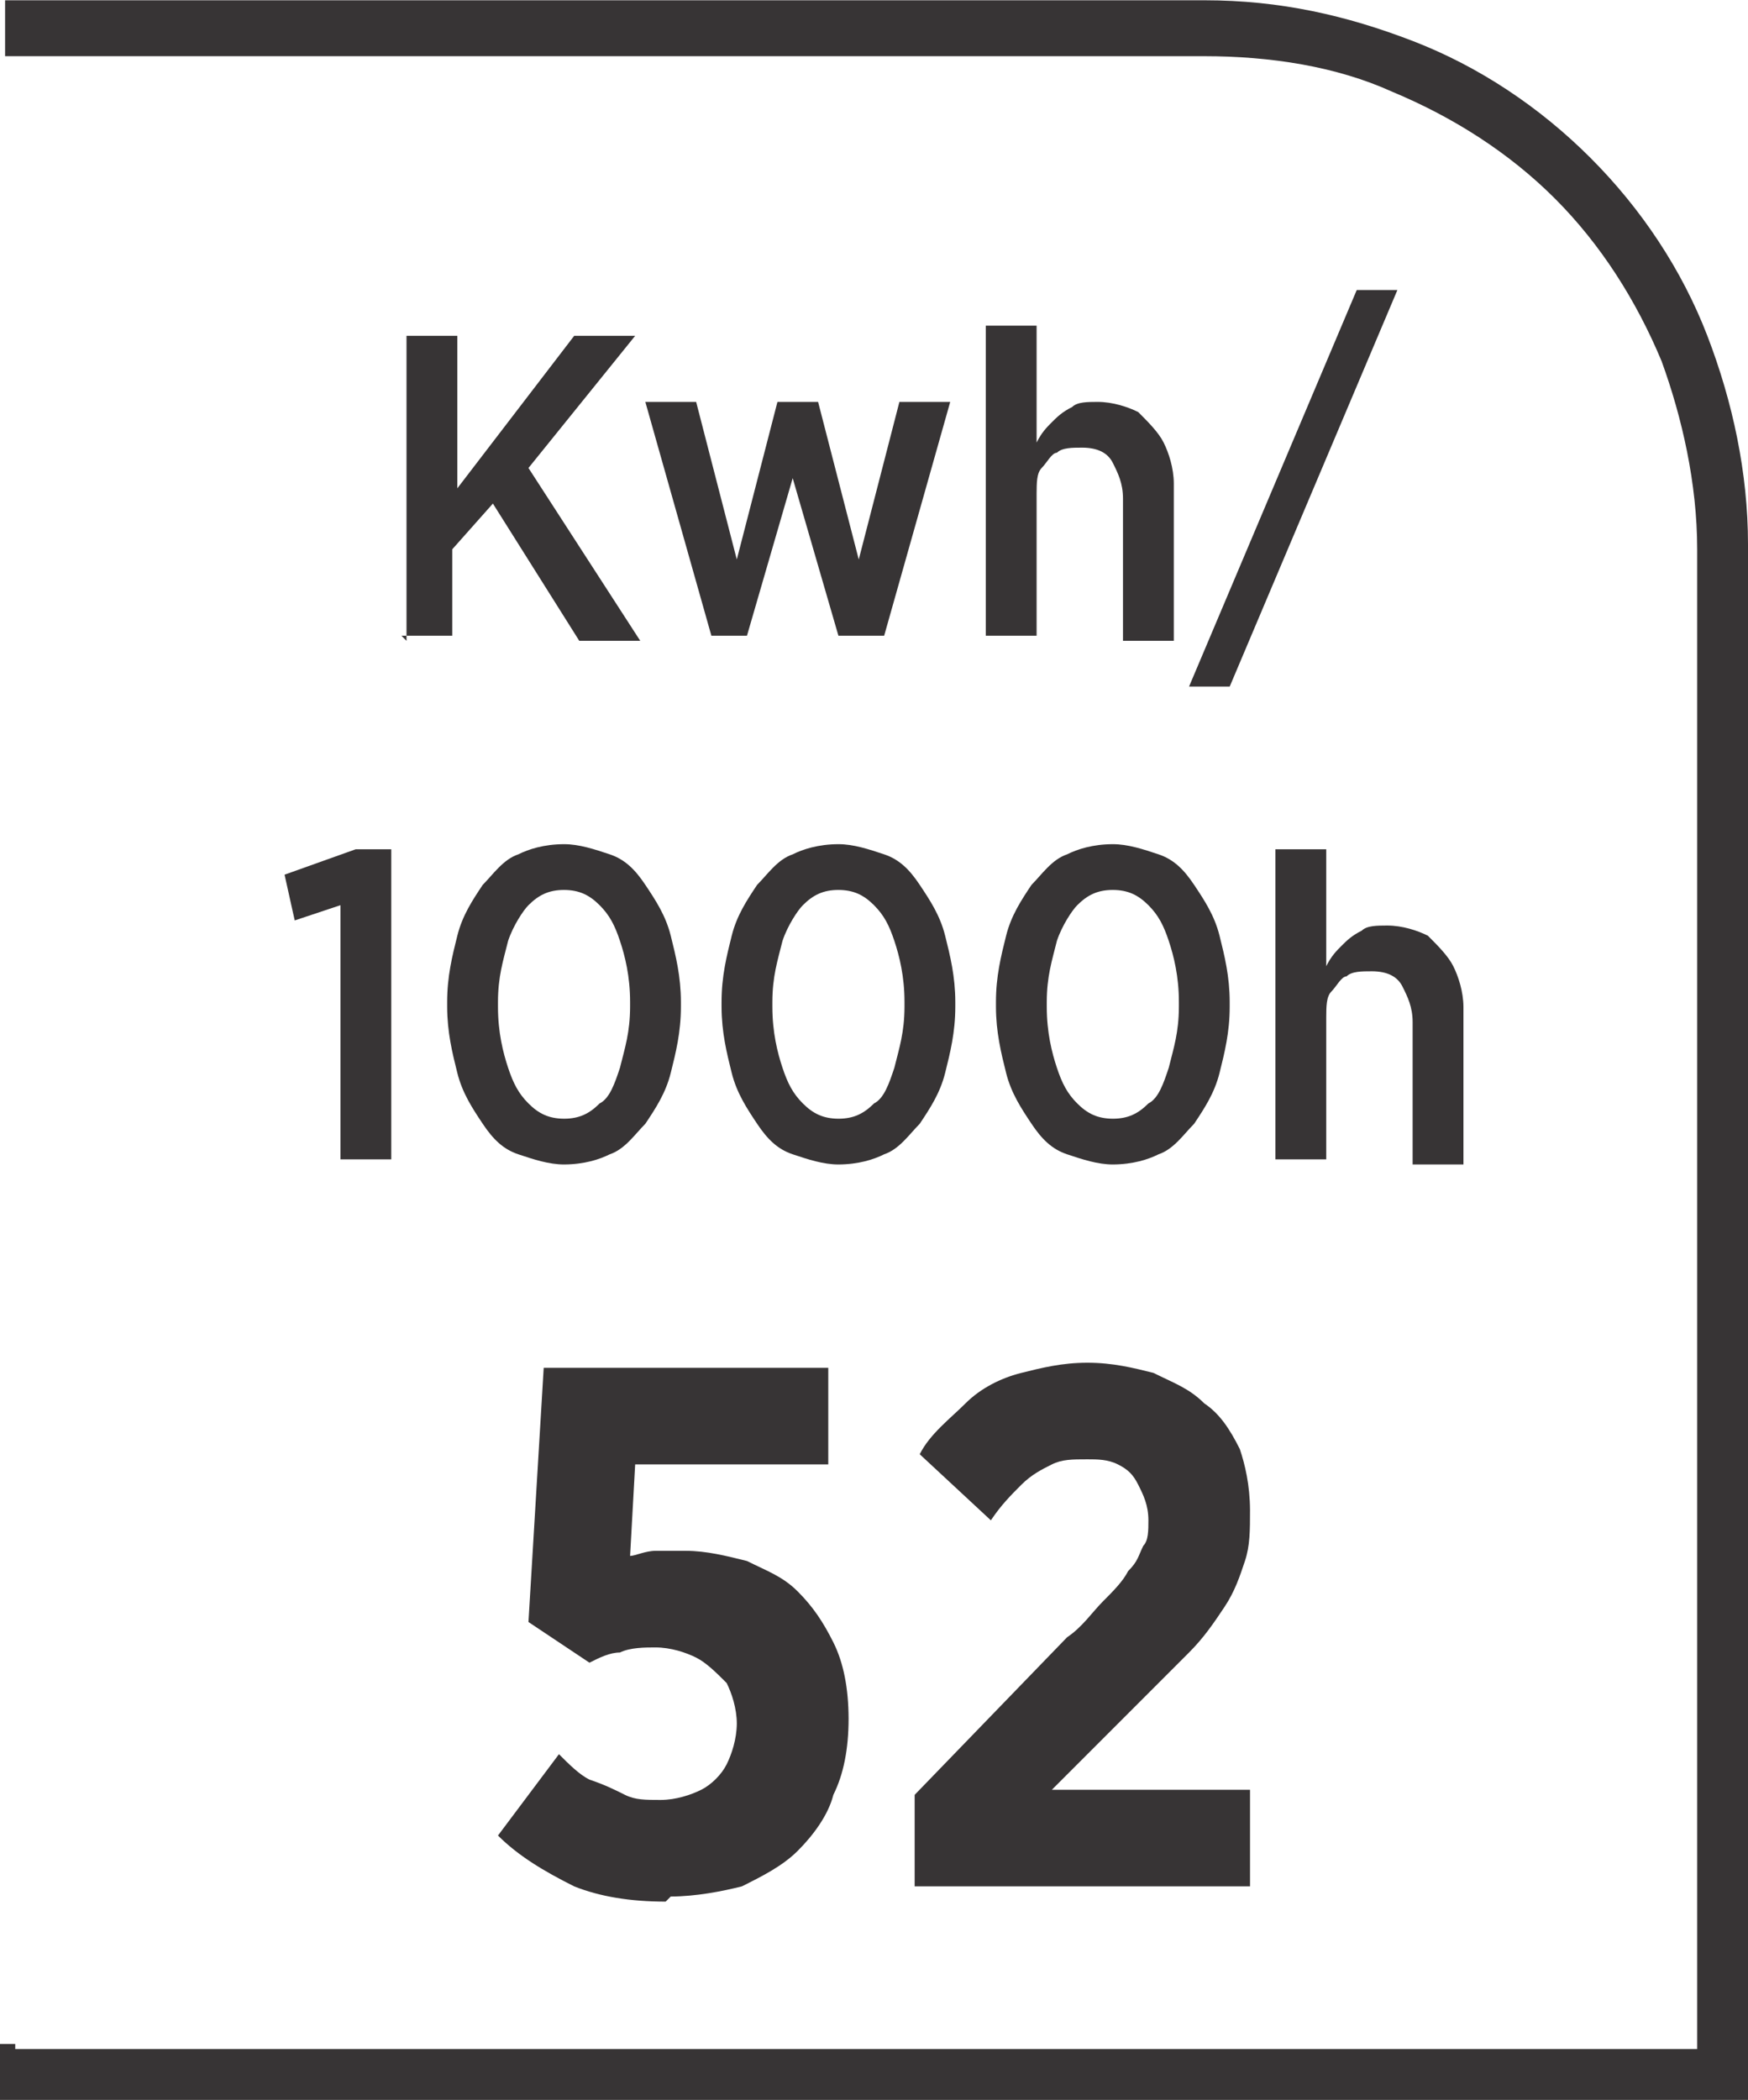
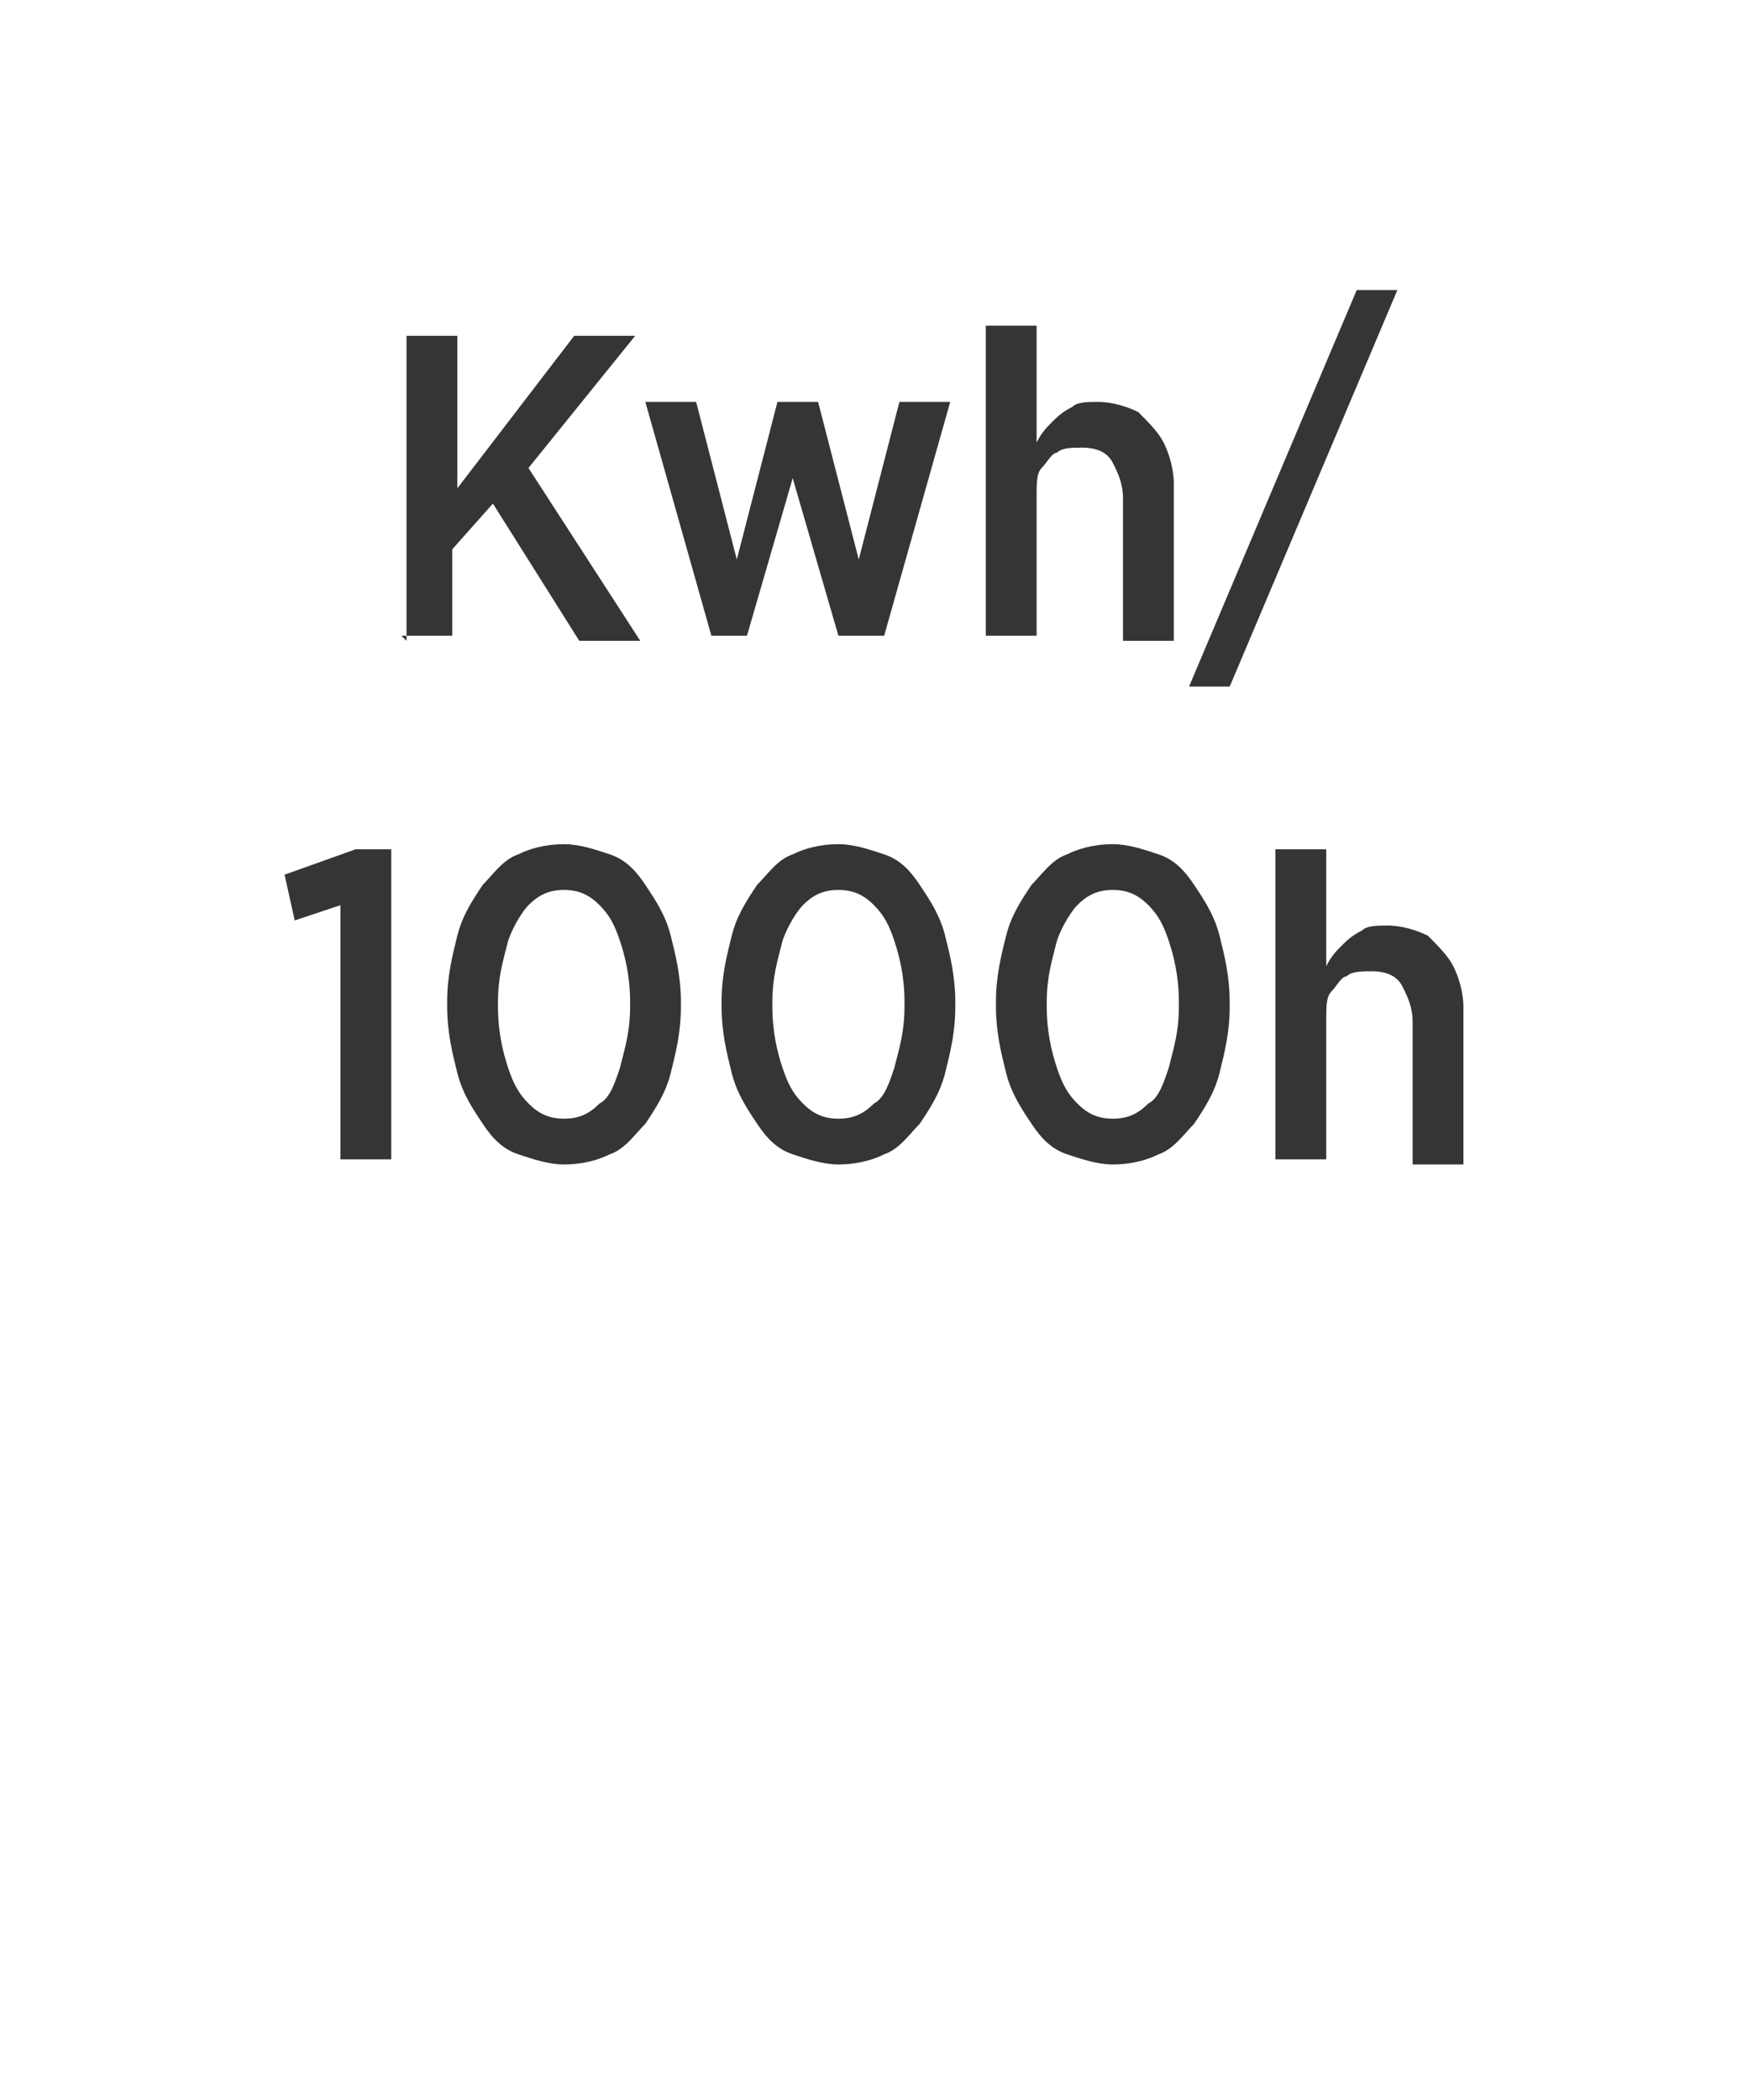
<svg xmlns="http://www.w3.org/2000/svg" xml:space="preserve" width="6.73mm" height="8.082mm" style="shape-rendering:geometricPrecision; text-rendering:geometricPrecision; image-rendering:optimizeQuality; fill-rule:evenodd; clip-rule:evenodd" viewBox="0 0 0.344 0.413">
  <defs>
    <style type="text/css">
   
    .fil0 {fill:#373435;fill-rule:nonzero}
   
  </style>
  </defs>
  <g id="Layer_x0020_1">
    <g id="_664841472">
-       <path id="_664841088" class="fil0" d="M0.003 0.403l0.331 0 0 -0.295c0,-0.013 -0.003,-0.026 -0.007,-0.037 -0.005,-0.012 -0.012,-0.023 -0.021,-0.032 -0.009,-0.009 -0.02,-0.016 -0.032,-0.021 -0.011,-0.005 -0.024,-0.007 -0.037,-0.007l-0.236 0 0 -0.011 0.236 0c0.015,0 0.028,0.003 0.041,0.008 0.013,0.005 0.025,0.013 0.035,0.023 0.01,0.01 0.018,0.022 0.023,0.035 0.005,0.013 0.008,0.027 0.008,0.041l0 0.306 -0.344 0 0 -0.011 0.003 0z" />
      <path id="_664841568" class="fil0" d="M0.079 0.125l0.01 0 0 -0.017 0.008 -0.009 0.017 0.027 0.012 0 -0.022 -0.034 0.021 -0.026 -0.012 0 -0.023 0.03 0 -0.03 -0.01 0 0 0.06zm0.059 0l0.009 0 0.009 -0.031 0.009 0.031 0.009 0 0.013 -0.046 -0.01 0 -0.008 0.031 -0.008 -0.031 -0.008 0 -0.008 0.031 -0.008 -0.031 -0.01 0 0.013 0.046zm0.056 -0l0.01 0 0 -0.028c1.53377e-005,-0.002 0,-0.004 0.001,-0.005 0.001,-0.001 0.002,-0.003 0.003,-0.003 0.001,-0.001 0.003,-0.001 0.005,-0.001 0.003,1.53377e-005 0.005,0.001 0.006,0.003 0.001,0.002 0.002,0.004 0.002,0.007l0 0.028 0.01 0 0 -0.031c-1.53377e-005,-0.003 -0.001,-0.006 -0.002,-0.008 -0.001,-0.002 -0.003,-0.004 -0.005,-0.006 -0.002,-0.001 -0.005,-0.002 -0.008,-0.002 -0.002,1.02252e-005 -0.004,0 -0.005,0.001 -0.002,0.001 -0.003,0.002 -0.004,0.003 -0.001,0.001 -0.002,0.002 -0.003,0.004l0 -0.023 -0.01 0 0 0.062zm0.04 0.01l0.008 0 0.033 -0.078 -0.008 0 -0.033 0.078zm-0.167 0.093l0.01 0 0 -0.061 -0.007 0 -0.014 0.005 0.002 0.009 0.009 -0.003 0 0.05zm0.044 0.001c0.004,-1.53377e-005 0.007,-0.001 0.009,-0.002 0.003,-0.001 0.005,-0.004 0.007,-0.006 0.002,-0.003 0.004,-0.006 0.005,-0.01 0.001,-0.004 0.002,-0.008 0.002,-0.013l0 -0.001c-1.02252e-005,-0.005 -0.001,-0.009 -0.002,-0.013 -0.001,-0.004 -0.003,-0.007 -0.005,-0.01 -0.002,-0.003 -0.004,-0.005 -0.007,-0.006 -0.003,-0.001 -0.006,-0.002 -0.009,-0.002 -0.004,1.53377e-005 -0.007,0.001 -0.009,0.002 -0.003,0.001 -0.005,0.004 -0.007,0.006 -0.002,0.003 -0.004,0.006 -0.005,0.01 -0.001,0.004 -0.002,0.008 -0.002,0.013l0 0.001c1.53377e-005,0.005 0.001,0.009 0.002,0.013 0.001,0.004 0.003,0.007 0.005,0.01 0.002,0.003 0.004,0.005 0.007,0.006 0.003,0.001 0.006,0.002 0.009,0.002zm0 -0.009c-0.003,-1.53377e-005 -0.005,-0.001 -0.007,-0.003 -0.002,-0.002 -0.003,-0.004 -0.004,-0.007 -0.001,-0.003 -0.002,-0.007 -0.002,-0.012l0 -0.001c1.53377e-005,-0.005 0.001,-0.008 0.002,-0.012 0.001,-0.003 0.003,-0.006 0.004,-0.007 0.002,-0.002 0.004,-0.003 0.007,-0.003 0.003,1.53377e-005 0.005,0.001 0.007,0.003 0.002,0.002 0.003,0.004 0.004,0.007 0.001,0.003 0.002,0.007 0.002,0.012l0 0.001c-1.53377e-005,0.005 -0.001,0.008 -0.002,0.012 -0.001,0.003 -0.002,0.006 -0.004,0.007 -0.002,0.002 -0.004,0.003 -0.007,0.003zm0.054 0.009c0.004,-1.53377e-005 0.007,-0.001 0.009,-0.002 0.003,-0.001 0.005,-0.004 0.007,-0.006 0.002,-0.003 0.004,-0.006 0.005,-0.01 0.001,-0.004 0.002,-0.008 0.002,-0.013l0 -0.001c-1.02252e-005,-0.005 -0.001,-0.009 -0.002,-0.013 -0.001,-0.004 -0.003,-0.007 -0.005,-0.01 -0.002,-0.003 -0.004,-0.005 -0.007,-0.006 -0.003,-0.001 -0.006,-0.002 -0.009,-0.002 -0.004,1.53377e-005 -0.007,0.001 -0.009,0.002 -0.003,0.001 -0.005,0.004 -0.007,0.006 -0.002,0.003 -0.004,0.006 -0.005,0.01 -0.001,0.004 -0.002,0.008 -0.002,0.013l0 0.001c1.53377e-005,0.005 0.001,0.009 0.002,0.013 0.001,0.004 0.003,0.007 0.005,0.01 0.002,0.003 0.004,0.005 0.007,0.006 0.003,0.001 0.006,0.002 0.009,0.002zm0 -0.009c-0.003,-1.53377e-005 -0.005,-0.001 -0.007,-0.003 -0.002,-0.002 -0.003,-0.004 -0.004,-0.007 -0.001,-0.003 -0.002,-0.007 -0.002,-0.012l0 -0.001c1.53377e-005,-0.005 0.001,-0.008 0.002,-0.012 0.001,-0.003 0.003,-0.006 0.004,-0.007 0.002,-0.002 0.004,-0.003 0.007,-0.003 0.003,1.53377e-005 0.005,0.001 0.007,0.003 0.002,0.002 0.003,0.004 0.004,0.007 0.001,0.003 0.002,0.007 0.002,0.012l0 0.001c-1.53377e-005,0.005 -0.001,0.008 -0.002,0.012 -0.001,0.003 -0.002,0.006 -0.004,0.007 -0.002,0.002 -0.004,0.003 -0.007,0.003zm0.054 0.009c0.004,-1.53377e-005 0.007,-0.001 0.009,-0.002 0.003,-0.001 0.005,-0.004 0.007,-0.006 0.002,-0.003 0.004,-0.006 0.005,-0.01 0.001,-0.004 0.002,-0.008 0.002,-0.013l0 -0.001c-1.02252e-005,-0.005 -0.001,-0.009 -0.002,-0.013 -0.001,-0.004 -0.003,-0.007 -0.005,-0.01 -0.002,-0.003 -0.004,-0.005 -0.007,-0.006 -0.003,-0.001 -0.006,-0.002 -0.009,-0.002 -0.004,1.53377e-005 -0.007,0.001 -0.009,0.002 -0.003,0.001 -0.005,0.004 -0.007,0.006 -0.002,0.003 -0.004,0.006 -0.005,0.01 -0.001,0.004 -0.002,0.008 -0.002,0.013l0 0.001c1.53377e-005,0.005 0.001,0.009 0.002,0.013 0.001,0.004 0.003,0.007 0.005,0.01 0.002,0.003 0.004,0.005 0.007,0.006 0.003,0.001 0.006,0.002 0.009,0.002zm0 -0.009c-0.003,-1.53377e-005 -0.005,-0.001 -0.007,-0.003 -0.002,-0.002 -0.003,-0.004 -0.004,-0.007 -0.001,-0.003 -0.002,-0.007 -0.002,-0.012l0 -0.001c1.53377e-005,-0.005 0.001,-0.008 0.002,-0.012 0.001,-0.003 0.003,-0.006 0.004,-0.007 0.002,-0.002 0.004,-0.003 0.007,-0.003 0.003,1.53377e-005 0.005,0.001 0.007,0.003 0.002,0.002 0.003,0.004 0.004,0.007 0.001,0.003 0.002,0.007 0.002,0.012l0 0.001c-1.53377e-005,0.005 -0.001,0.008 -0.002,0.012 -0.001,0.003 -0.002,0.006 -0.004,0.007 -0.002,0.002 -0.004,0.003 -0.007,0.003zm0.032 0.008l0.01 0 0 -0.028c1.53377e-005,-0.002 0,-0.004 0.001,-0.005 0.001,-0.001 0.002,-0.003 0.003,-0.003 0.001,-0.001 0.003,-0.001 0.005,-0.001 0.003,1.53377e-005 0.005,0.001 0.006,0.003 0.001,0.002 0.002,0.004 0.002,0.007l0 0.028 0.01 0 0 -0.031c-1.53377e-005,-0.003 -0.001,-0.006 -0.002,-0.008 -0.001,-0.002 -0.003,-0.004 -0.005,-0.006 -0.002,-0.001 -0.005,-0.002 -0.008,-0.002 -0.002,1.02252e-005 -0.004,0 -0.005,0.001 -0.002,0.001 -0.003,0.002 -0.004,0.003 -0.001,0.001 -0.002,0.002 -0.003,0.004l0 -0.023 -0.01 0 0 0.062z" />
-       <path id="_664840992" class="fil0" d="M0.132 0.373c0.005,-2.55629e-005 0.01,-0.001 0.014,-0.002 0.004,-0.002 0.008,-0.004 0.011,-0.007 0.003,-0.003 0.006,-0.007 0.007,-0.011 0.002,-0.004 0.003,-0.009 0.003,-0.015l0 -0c-2.04503e-005,-0.006 -0.001,-0.011 -0.003,-0.015 -0.002,-0.004 -0.004,-0.007 -0.007,-0.01 -0.003,-0.003 -0.006,-0.004 -0.01,-0.006 -0.004,-0.001 -0.008,-0.002 -0.012,-0.002 -0.002,0 -0.004,0 -0.006,0 -0.002,0 -0.004,0.001 -0.005,0.001l0.001 -0.018 0.038 0 0 -0.019 -0.056 0 -0.003 0.05 0.012 0.008c0.002,-0.001 0.004,-0.002 0.006,-0.002 0.002,-0.001 0.005,-0.001 0.007,-0.001 0.003,0 0.006,0.001 0.008,0.002 0.002,0.001 0.004,0.003 0.006,0.005 0.001,0.002 0.002,0.005 0.002,0.008l0 0c-2.04503e-005,0.003 -0.001,0.006 -0.002,0.008 -0.001,0.002 -0.003,0.004 -0.005,0.005 -0.002,0.001 -0.005,0.002 -0.008,0.002 -0.003,0 -0.005,-0 -0.007,-0.001 -0.002,-0.001 -0.004,-0.002 -0.007,-0.003 -0.002,-0.001 -0.004,-0.003 -0.006,-0.005l-0.012 0.016c0.004,0.004 0.009,0.007 0.015,0.01 0.005,0.002 0.011,0.003 0.018,0.003zm0.048 -0.002l0.066 0 0 -0.019 -0.039 0 0.017 -0.017c0.004,-0.004 0.007,-0.007 0.01,-0.01 0.003,-0.003 0.005,-0.006 0.007,-0.009 0.002,-0.003 0.003,-0.006 0.004,-0.009 0.001,-0.003 0.001,-0.006 0.001,-0.01l0 -0c-2.55629e-005,-0.005 -0.001,-0.009 -0.002,-0.012 -0.002,-0.004 -0.004,-0.007 -0.007,-0.009 -0.003,-0.003 -0.006,-0.004 -0.01,-0.006 -0.004,-0.001 -0.008,-0.002 -0.013,-0.002 -0.005,0 -0.009,0.001 -0.013,0.002 -0.004,0.001 -0.008,0.003 -0.011,0.006 -0.003,0.003 -0.007,0.006 -0.009,0.01l0.014 0.013c0.002,-0.003 0.004,-0.005 0.006,-0.007 0.002,-0.002 0.004,-0.003 0.006,-0.004 0.002,-0.001 0.004,-0.001 0.007,-0.001 0.002,0 0.004,0 0.006,0.001 0.002,0.001 0.003,0.002 0.004,0.004 0.001,0.002 0.002,0.004 0.002,0.007 0,0.002 -0,0.004 -0.001,0.005 -0.001,0.002 -0.001,0.003 -0.003,0.005 -0.001,0.002 -0.003,0.004 -0.005,0.006 -0.002,0.002 -0.004,0.005 -0.007,0.007l-0.03 0.031 0 0.017z" />
    </g>
  </g>
</svg>